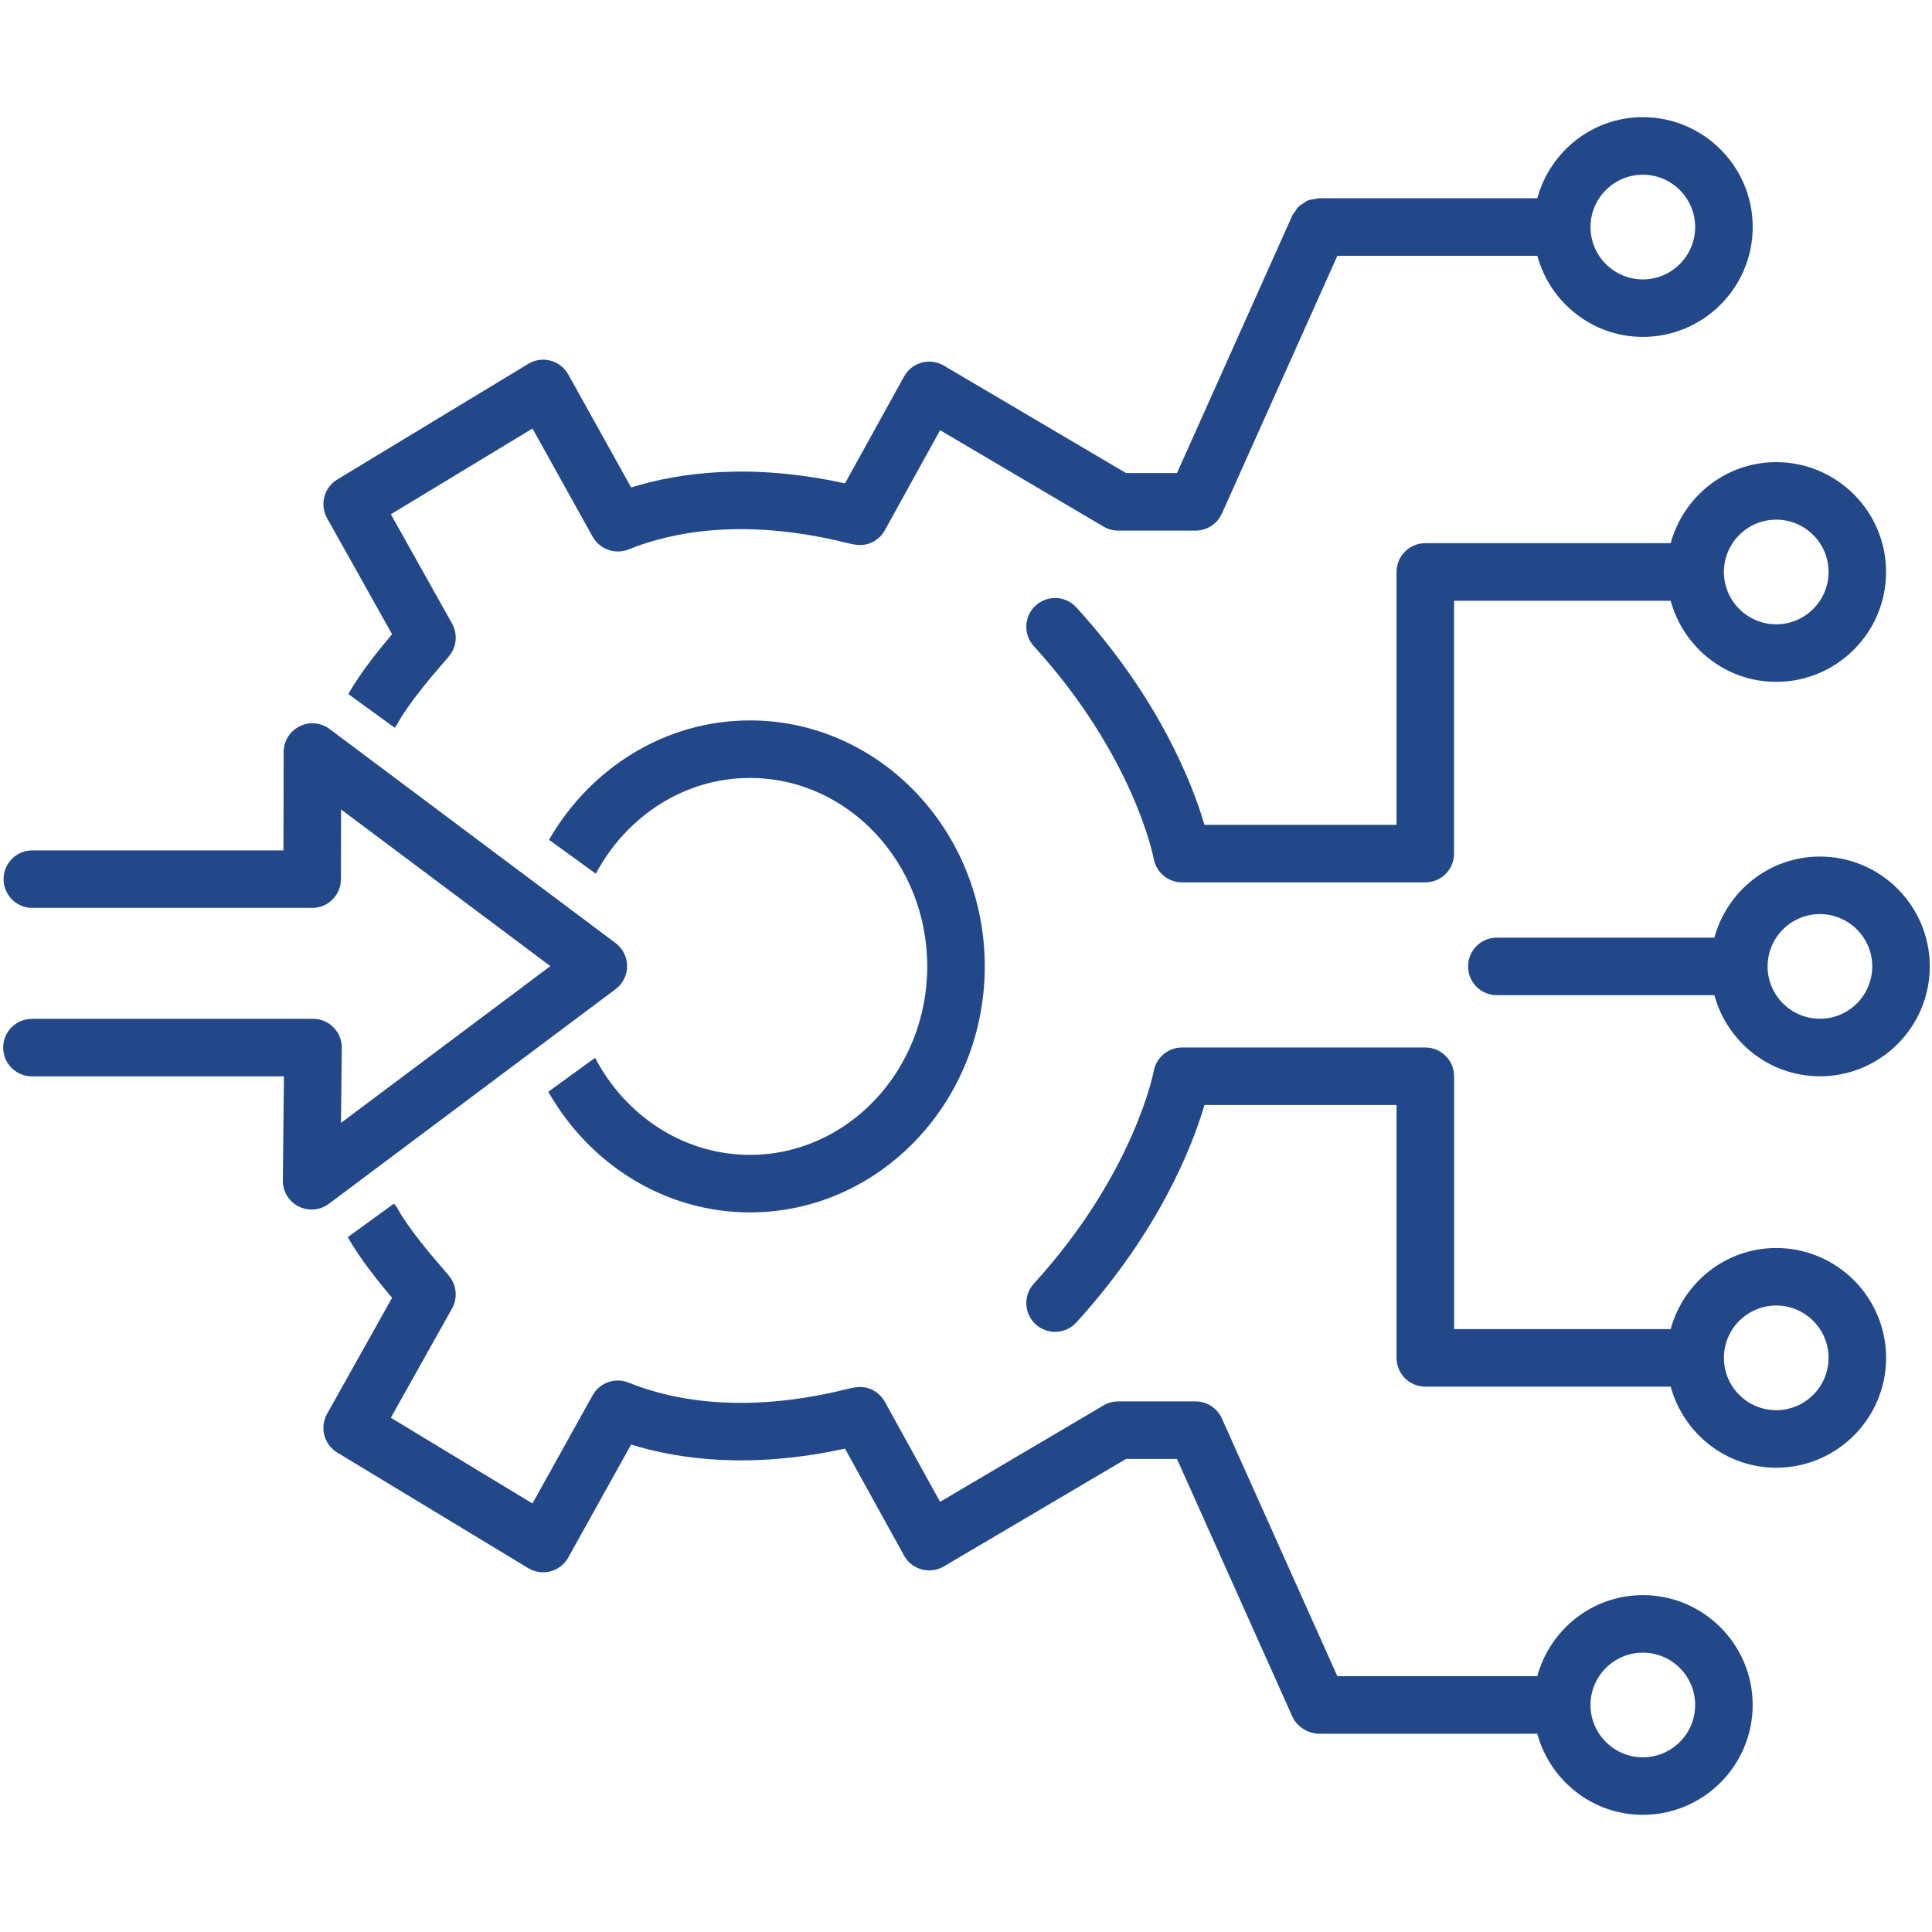
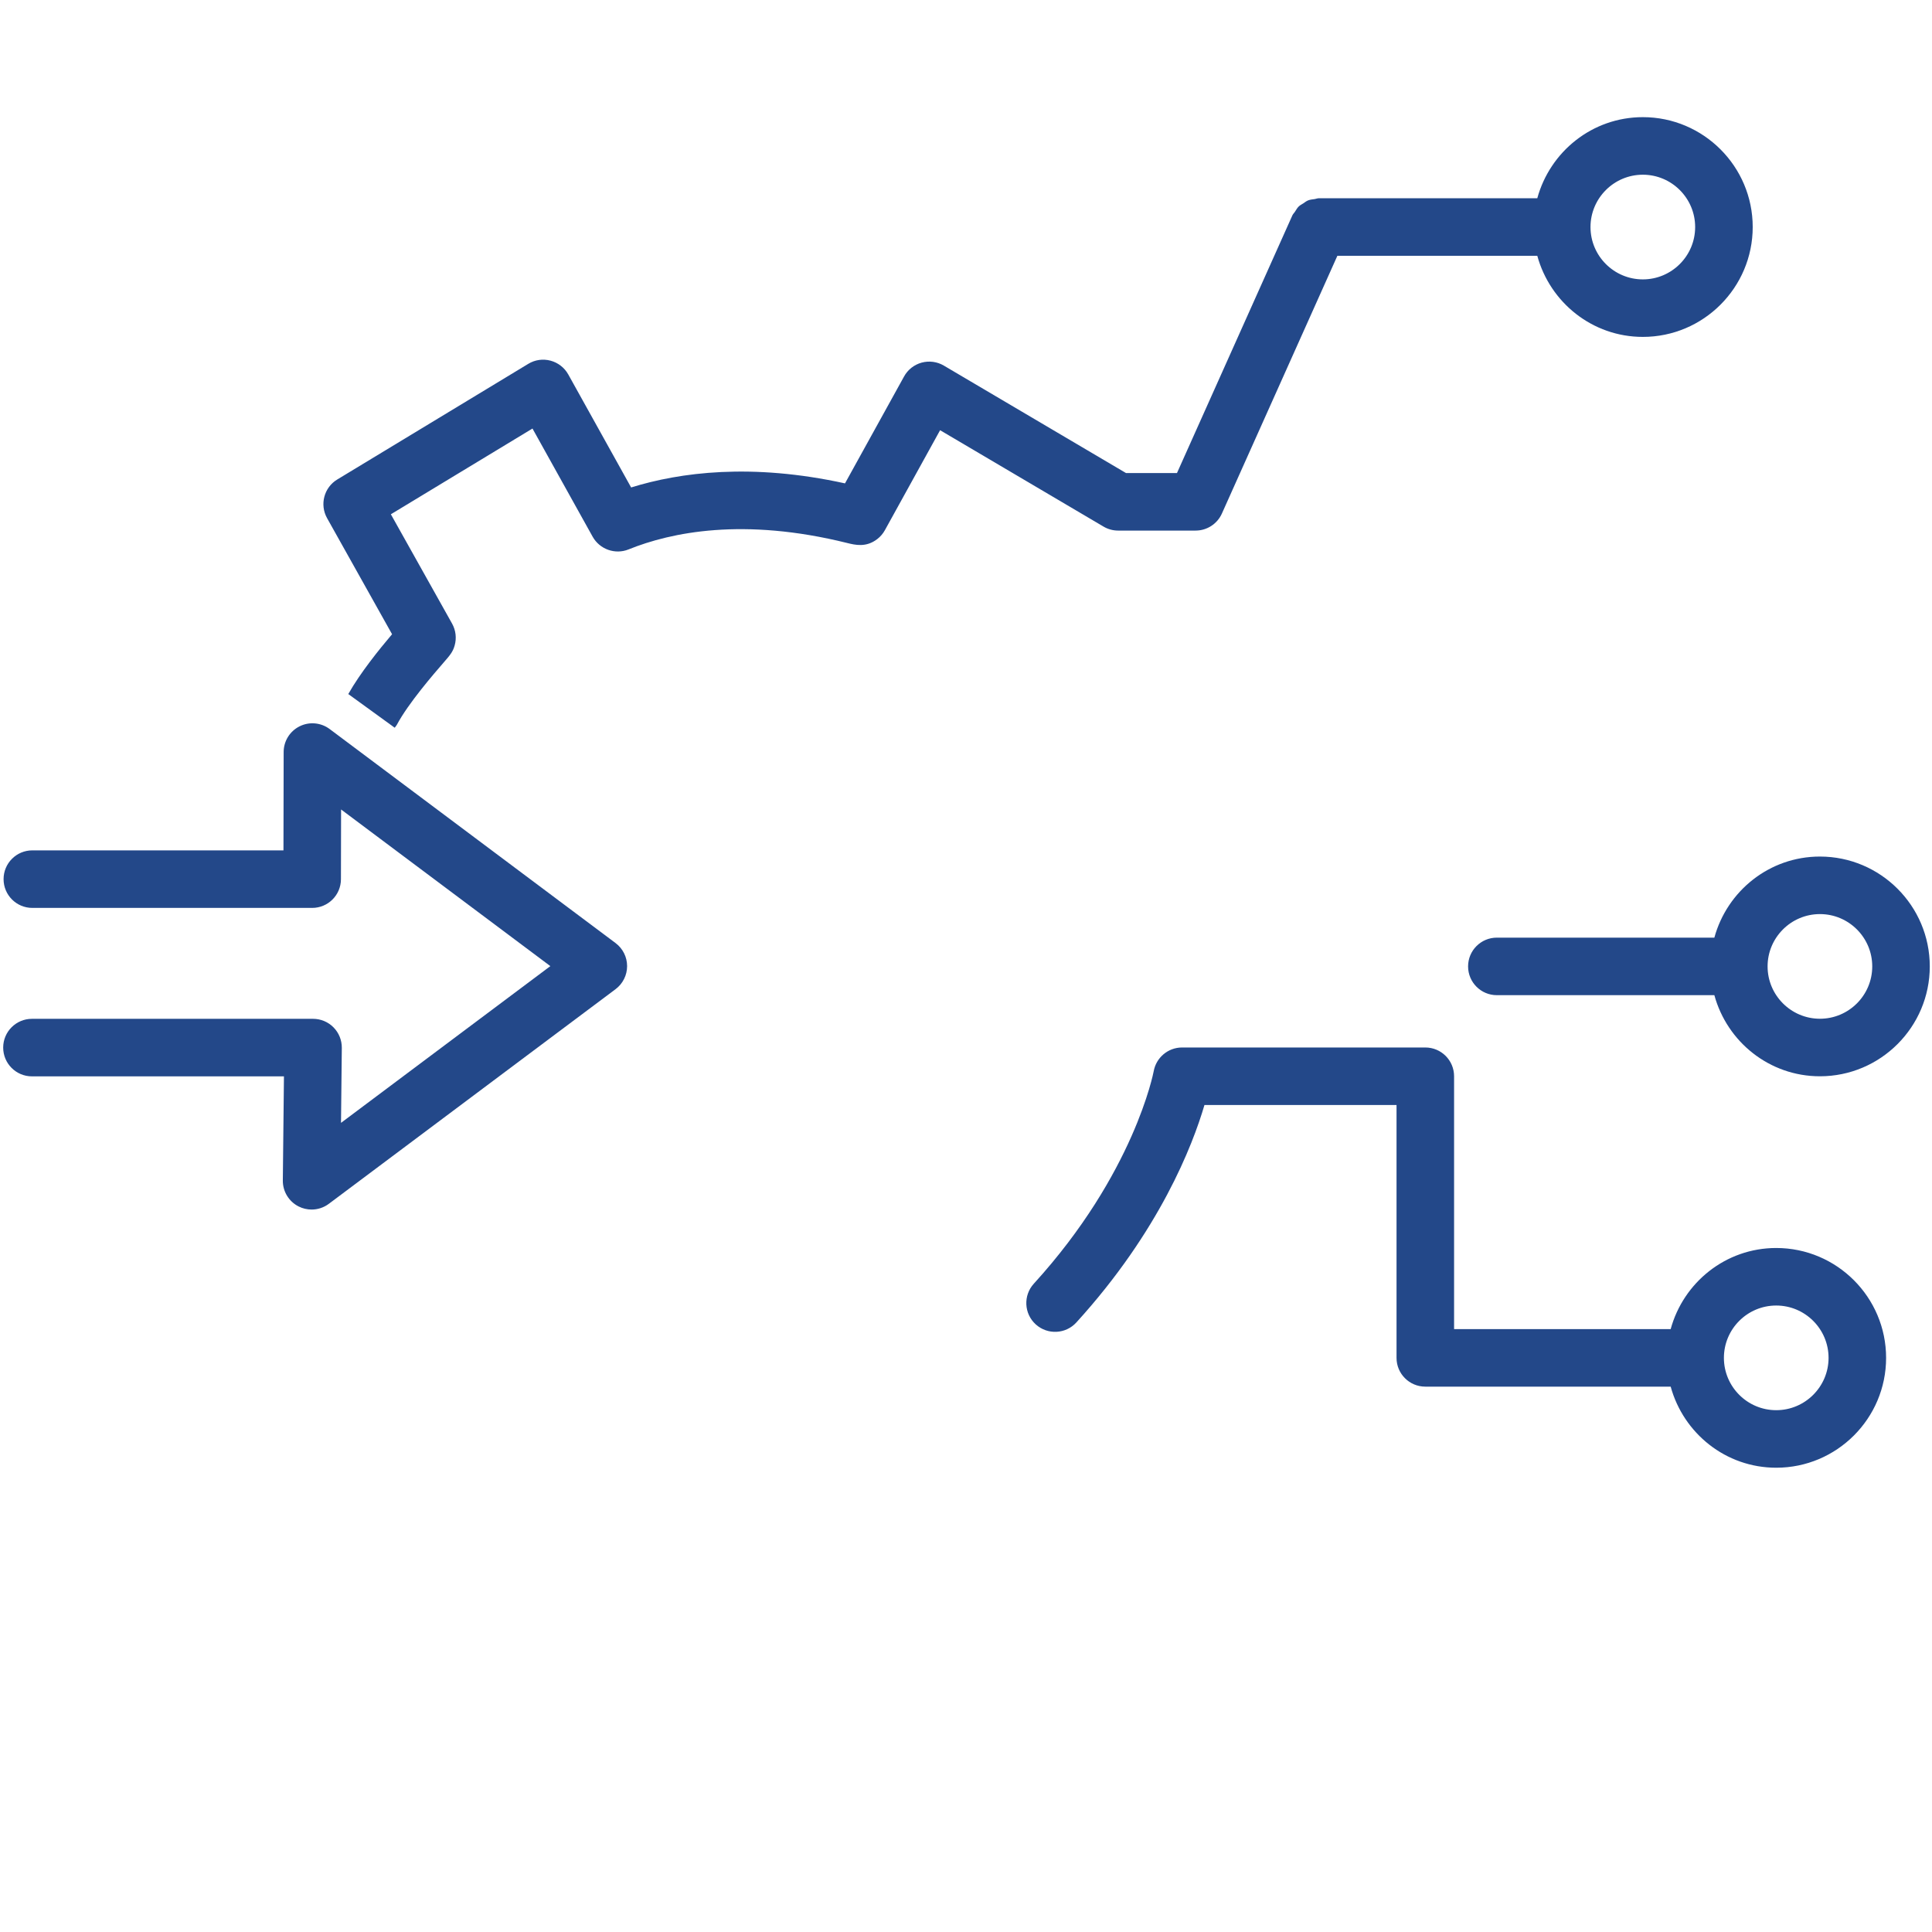
<svg xmlns="http://www.w3.org/2000/svg" id="Icons" viewBox="0 0 100 100">
  <defs>
    <style>.cls-1{fill:#234889;}</style>
  </defs>
  <path class="cls-1" d="M94.199,44.335c-2.618,0-4.805,1.786-5.464,4.197h-11.258c-.823,0-1.489,.666-1.489,1.489s.666,1.489,1.489,1.489h11.258c.659,2.412,2.846,4.198,5.464,4.198,3.135,0,5.686-2.551,5.686-5.687,0-3.135-2.551-5.686-5.686-5.686Zm0,8.395c-1.493,0-2.709-1.216-2.709-2.709s1.216-2.708,2.709-2.708,2.708,1.214,2.708,2.708-1.214,2.709-2.708,2.709Z" />
  <path class="cls-1" d="M91.937,64.596c-2.617,0-4.804,1.786-5.463,4.198h-11.211v-13.087c0-.823-.666-1.489-1.489-1.489h-12.593c-.72,0-1.338,.521-1.466,1.229-.01,.052-1.006,5.292-6.205,10.997-.554,.608-.51,1.55,.097,2.104,.611,.554,1.552,.509,2.104-.097,4.311-4.735,6.019-9.171,6.631-11.255h9.942v13.087c0,.823,.666,1.489,1.489,1.489h12.701c.659,2.41,2.846,4.197,5.463,4.197,3.137,0,5.687-2.551,5.687-5.686,0-3.137-2.551-5.687-5.687-5.687Zm0,8.395c-1.493,0-2.708-1.214-2.708-2.708s1.214-2.709,2.708-2.709,2.709,1.216,2.709,2.709-1.216,2.708-2.709,2.708Z" />
-   <path class="cls-1" d="M86.474,28.116h-12.701c-.823,0-1.489,.666-1.489,1.489v13.087h-9.942c-.612-2.084-2.319-6.52-6.631-11.255-.553-.605-1.493-.651-2.104-.097-.608,.554-.651,1.496-.097,2.104,5.198,5.706,6.195,10.945,6.203,10.992,.124,.714,.743,1.235,1.467,1.235h12.593c.823,0,1.489-.666,1.489-1.489v-13.087h11.211c.659,2.411,2.846,4.198,5.463,4.198,3.137,0,5.687-2.551,5.687-5.687,0-3.135-2.551-5.686-5.687-5.686-2.617,0-4.803,1.786-5.463,4.197Zm5.463-1.219c1.493,0,2.709,1.214,2.709,2.708s-1.216,2.709-2.709,2.709-2.708-1.216-2.708-2.709,1.214-2.708,2.708-2.708Z" />
  <path class="cls-1" d="M20.293,32.828c-.668,.787-1.646,1.999-2.266,3.096l2.403,1.743c.037-.052,.081-.097,.112-.154,.589-1.108,1.921-2.644,2.421-3.221,.334-.385,.473-.545,.569-.878,.109-.381,.061-.79-.132-1.136l-3.169-5.659,7.33-4.438,3.115,5.6c.368,.656,1.169,.936,1.86,.656,2.197-.888,5.946-1.666,11.312-.332,.413,.102,.98,.243,1.557-.201,.163-.125,.298-.282,.397-.462l2.857-5.174,8.46,4.989c.228,.135,.49,.206,.756,.206h4.009c.587,0,1.12-.345,1.36-.88l5.978-13.343h10.348c.659,2.411,2.846,4.198,5.464,4.198,3.135,0,5.686-2.551,5.686-5.687s-2.551-5.687-5.686-5.687c-2.618,0-4.805,1.786-5.464,4.198h-11.313c-.072,0-.133,.031-.202,.041-.119,.017-.239,.026-.351,.071-.092,.037-.165,.1-.246,.153-.079,.052-.164,.091-.233,.157-.085,.082-.141,.186-.205,.286-.039,.06-.093,.105-.124,.172l-5.976,13.343h-2.639l-9.428-5.561c-.346-.204-.759-.26-1.149-.154-.388,.106-.717,.365-.91,.717l-3.057,5.533c-4.841-1.062-8.541-.574-11.07,.211l-3.253-5.848c-.196-.353-.529-.611-.919-.715-.394-.105-.808-.045-1.153,.166l-9.884,5.984c-.688,.416-.92,1.301-.529,2.001l3.365,6.01ZM85.033,9.043c1.493,0,2.708,1.216,2.708,2.709s-1.214,2.709-2.708,2.709-2.709-1.216-2.709-2.709,1.216-2.709,2.709-2.709Z" />
-   <path class="cls-1" d="M85.033,82.563c-2.618,0-4.805,1.786-5.464,4.197h-10.348l-5.978-13.343c-.24-.535-.772-.88-1.36-.88h-4.009c-.266,0-.528,.071-.756,.206l-8.46,4.991-2.857-5.175c-.099-.179-.234-.337-.397-.462-.577-.444-1.144-.302-1.557-.201-5.369,1.335-9.114,.557-11.312-.332-.691-.282-1.492-.001-1.86,.656l-3.115,5.6-7.33-4.437,3.169-5.659c.192-.343,.24-.749,.134-1.128-.095-.337-.236-.5-.574-.891-.5-.577-1.829-2.111-2.417-3.215-.04-.075-.104-.123-.154-.188l-2.387,1.731c.618,1.109,1.616,2.346,2.293,3.14l-3.366,6.011c-.391,.699-.157,1.585,.529,2.001l9.884,5.982c.345,.209,.759,.268,1.153,.166,.391-.105,.723-.362,.919-.715l3.253-5.848c2.527,.784,6.227,1.267,11.07,.211l3.057,5.534c.193,.352,.522,.611,.91,.717,.388,.105,.803,.051,1.149-.154l9.43-5.562h2.638l5.976,13.343c.071,.158,.171,.292,.284,.41,.03,.032,.066,.056,.099,.085,.099,.087,.206,.16,.323,.217,.046,.023,.09,.045,.139,.063,.164,.061,.335,.103,.512,.104,.001,0,.001,0,.002,0h11.313c.659,2.411,2.846,4.198,5.464,4.198,3.135,0,5.686-2.551,5.686-5.687,0-3.135-2.551-5.686-5.686-5.686Zm0,8.395c-1.493,0-2.709-1.216-2.709-2.709s1.216-2.708,2.709-2.708,2.708,1.214,2.708,2.708-1.214,2.709-2.708,2.709Z" />
  <path class="cls-1" d="M31.863,51.198c.375-.282,.596-.723,.596-1.192,0-.47-.221-.91-.596-1.192l-14.8-11.079c-.454-.339-1.057-.391-1.557-.14-.505,.252-.823,.766-.824,1.329l-.01,5.091H1.674c-.823,0-1.489,.666-1.489,1.489s.666,1.489,1.489,1.489h14.484c.822,0,1.488-.665,1.489-1.486l.007-3.609,10.832,8.108-10.836,8.113,.042-3.88c.004-.397-.151-.781-.43-1.063-.279-.284-.662-.442-1.059-.442H1.654c-.823,0-1.489,.666-1.489,1.489s.666,1.489,1.489,1.489H14.697l-.058,5.389c-.006,.567,.31,1.088,.816,1.344,.212,.108,.444,.161,.673,.161,.316,0,.63-.1,.893-.297l14.842-11.111Z" />
-   <path class="cls-1" d="M38.818,59.775c-3.445,0-6.449-2.03-8.018-5.022l-2.421,1.756c2.122,3.731,6.001,6.244,10.439,6.244,6.702,0,12.153-5.712,12.153-12.732s-5.451-12.732-12.153-12.732c-4.412,0-8.271,2.484-10.401,6.178l2.421,1.756c1.579-2.955,4.561-4.956,7.981-4.956,5.059,0,9.175,4.375,9.175,9.754s-4.117,9.754-9.175,9.754Z" />
</svg>